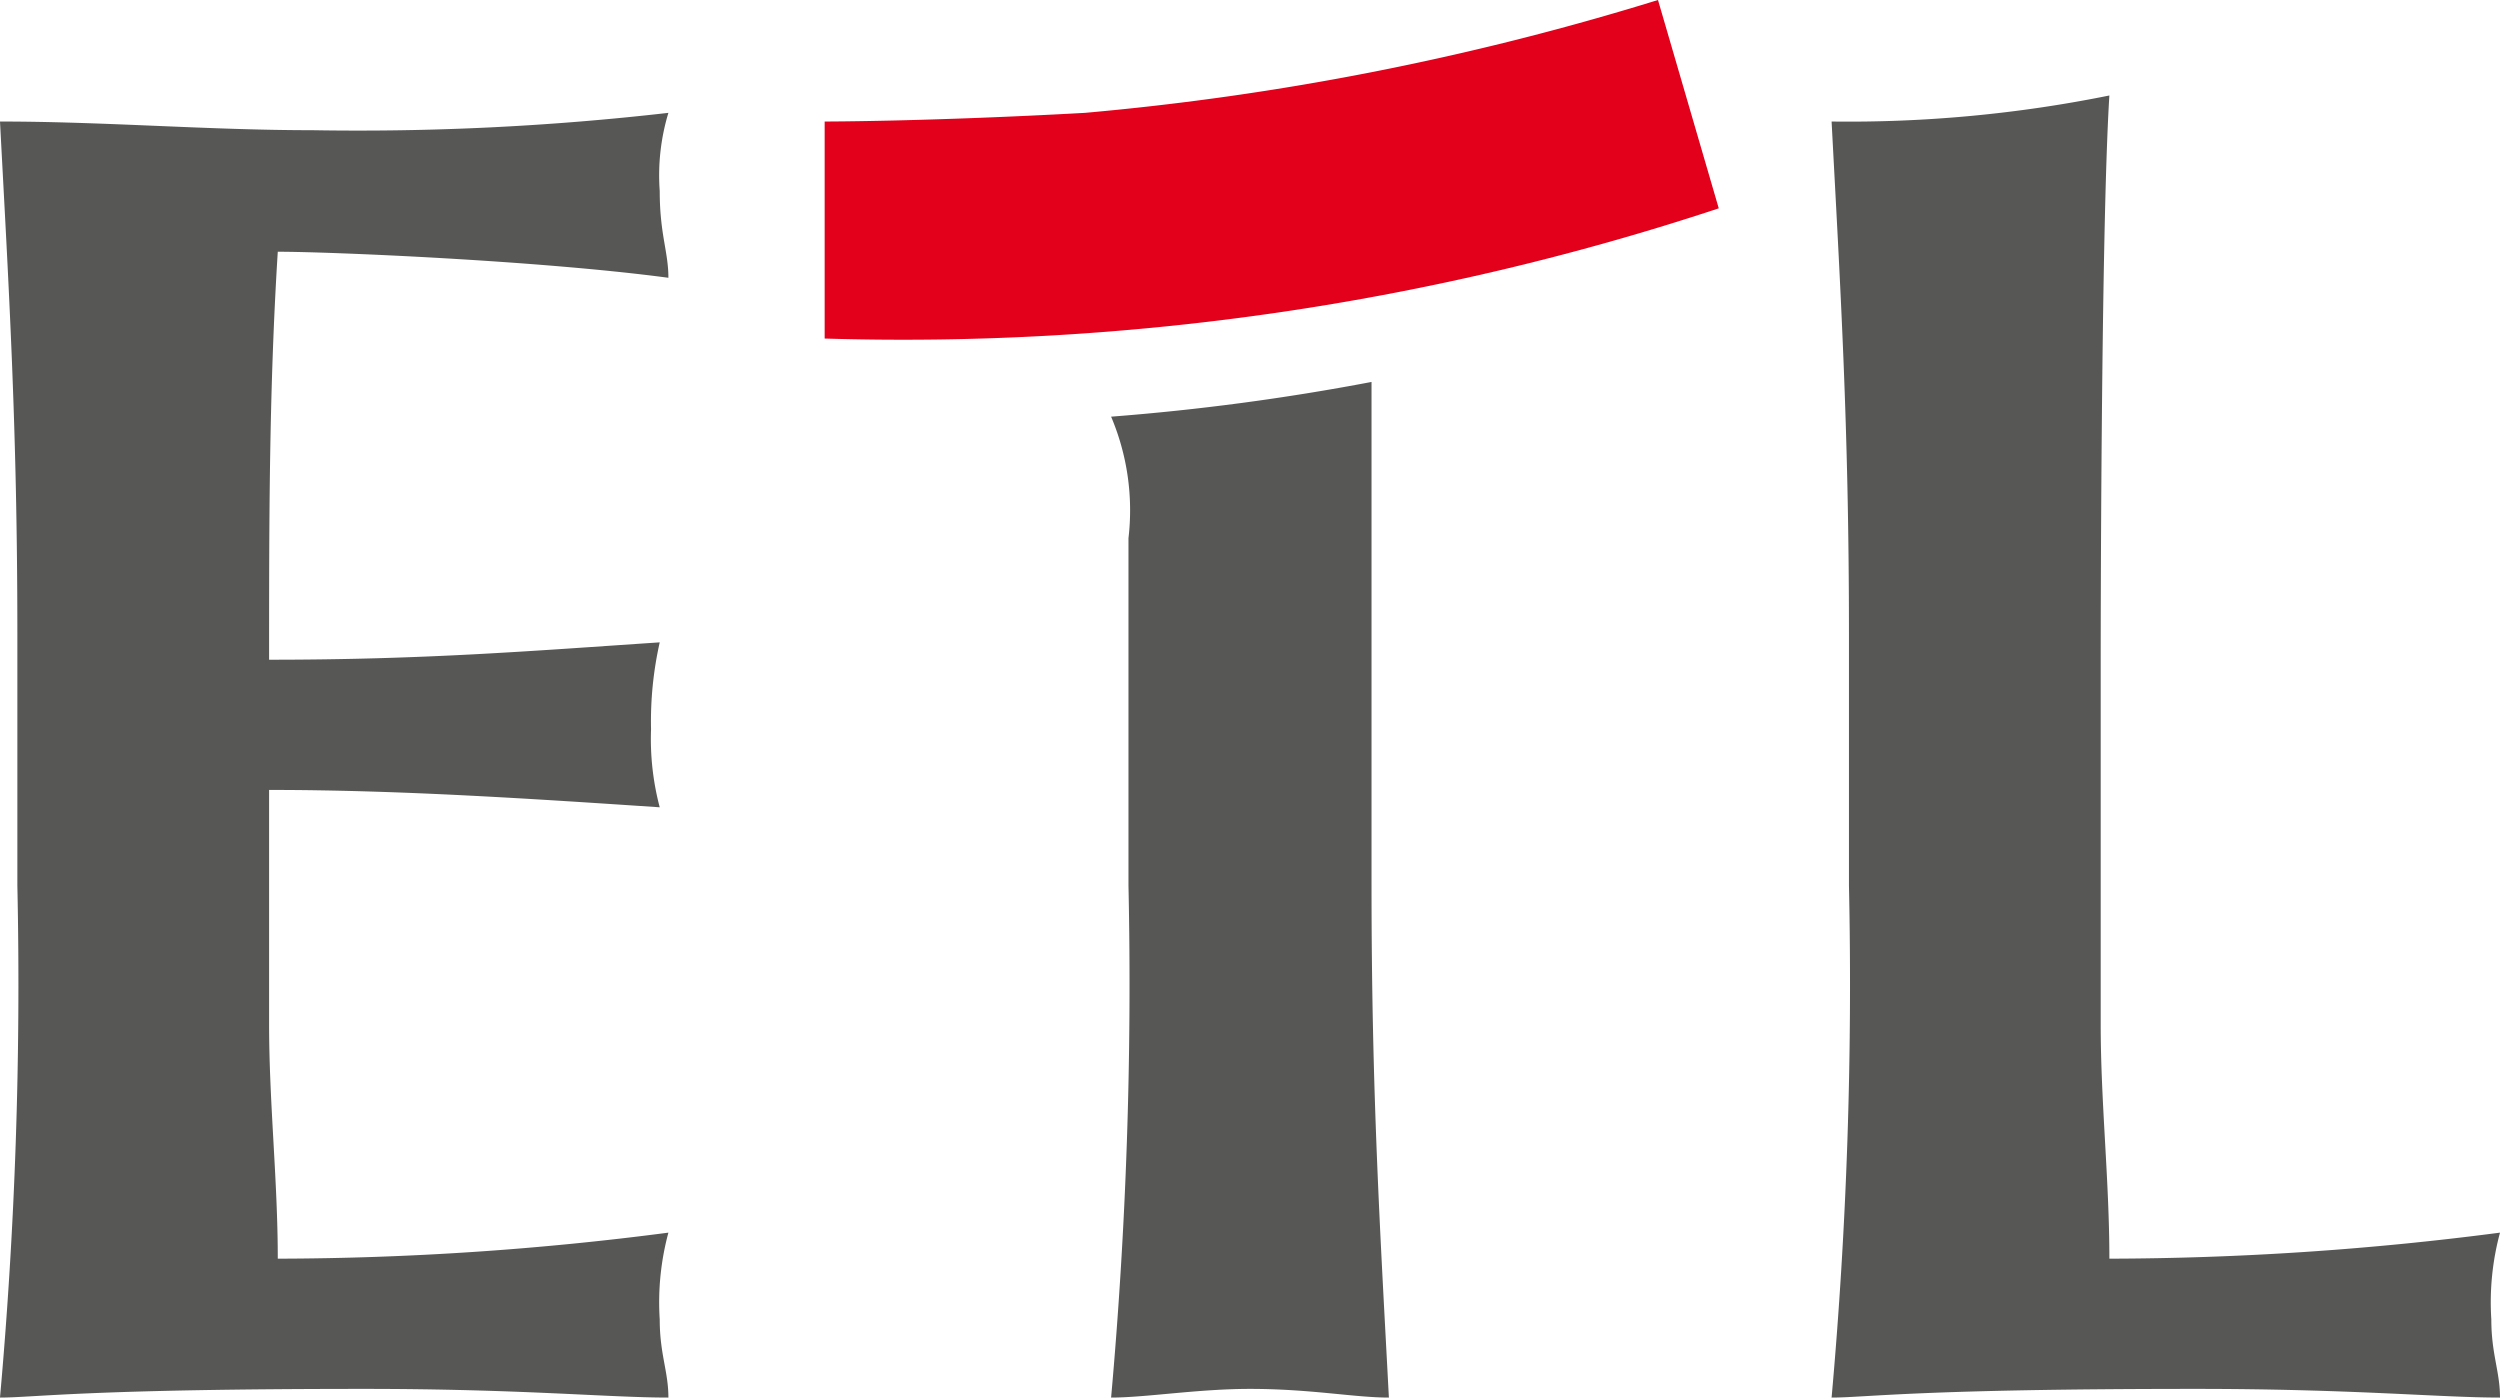
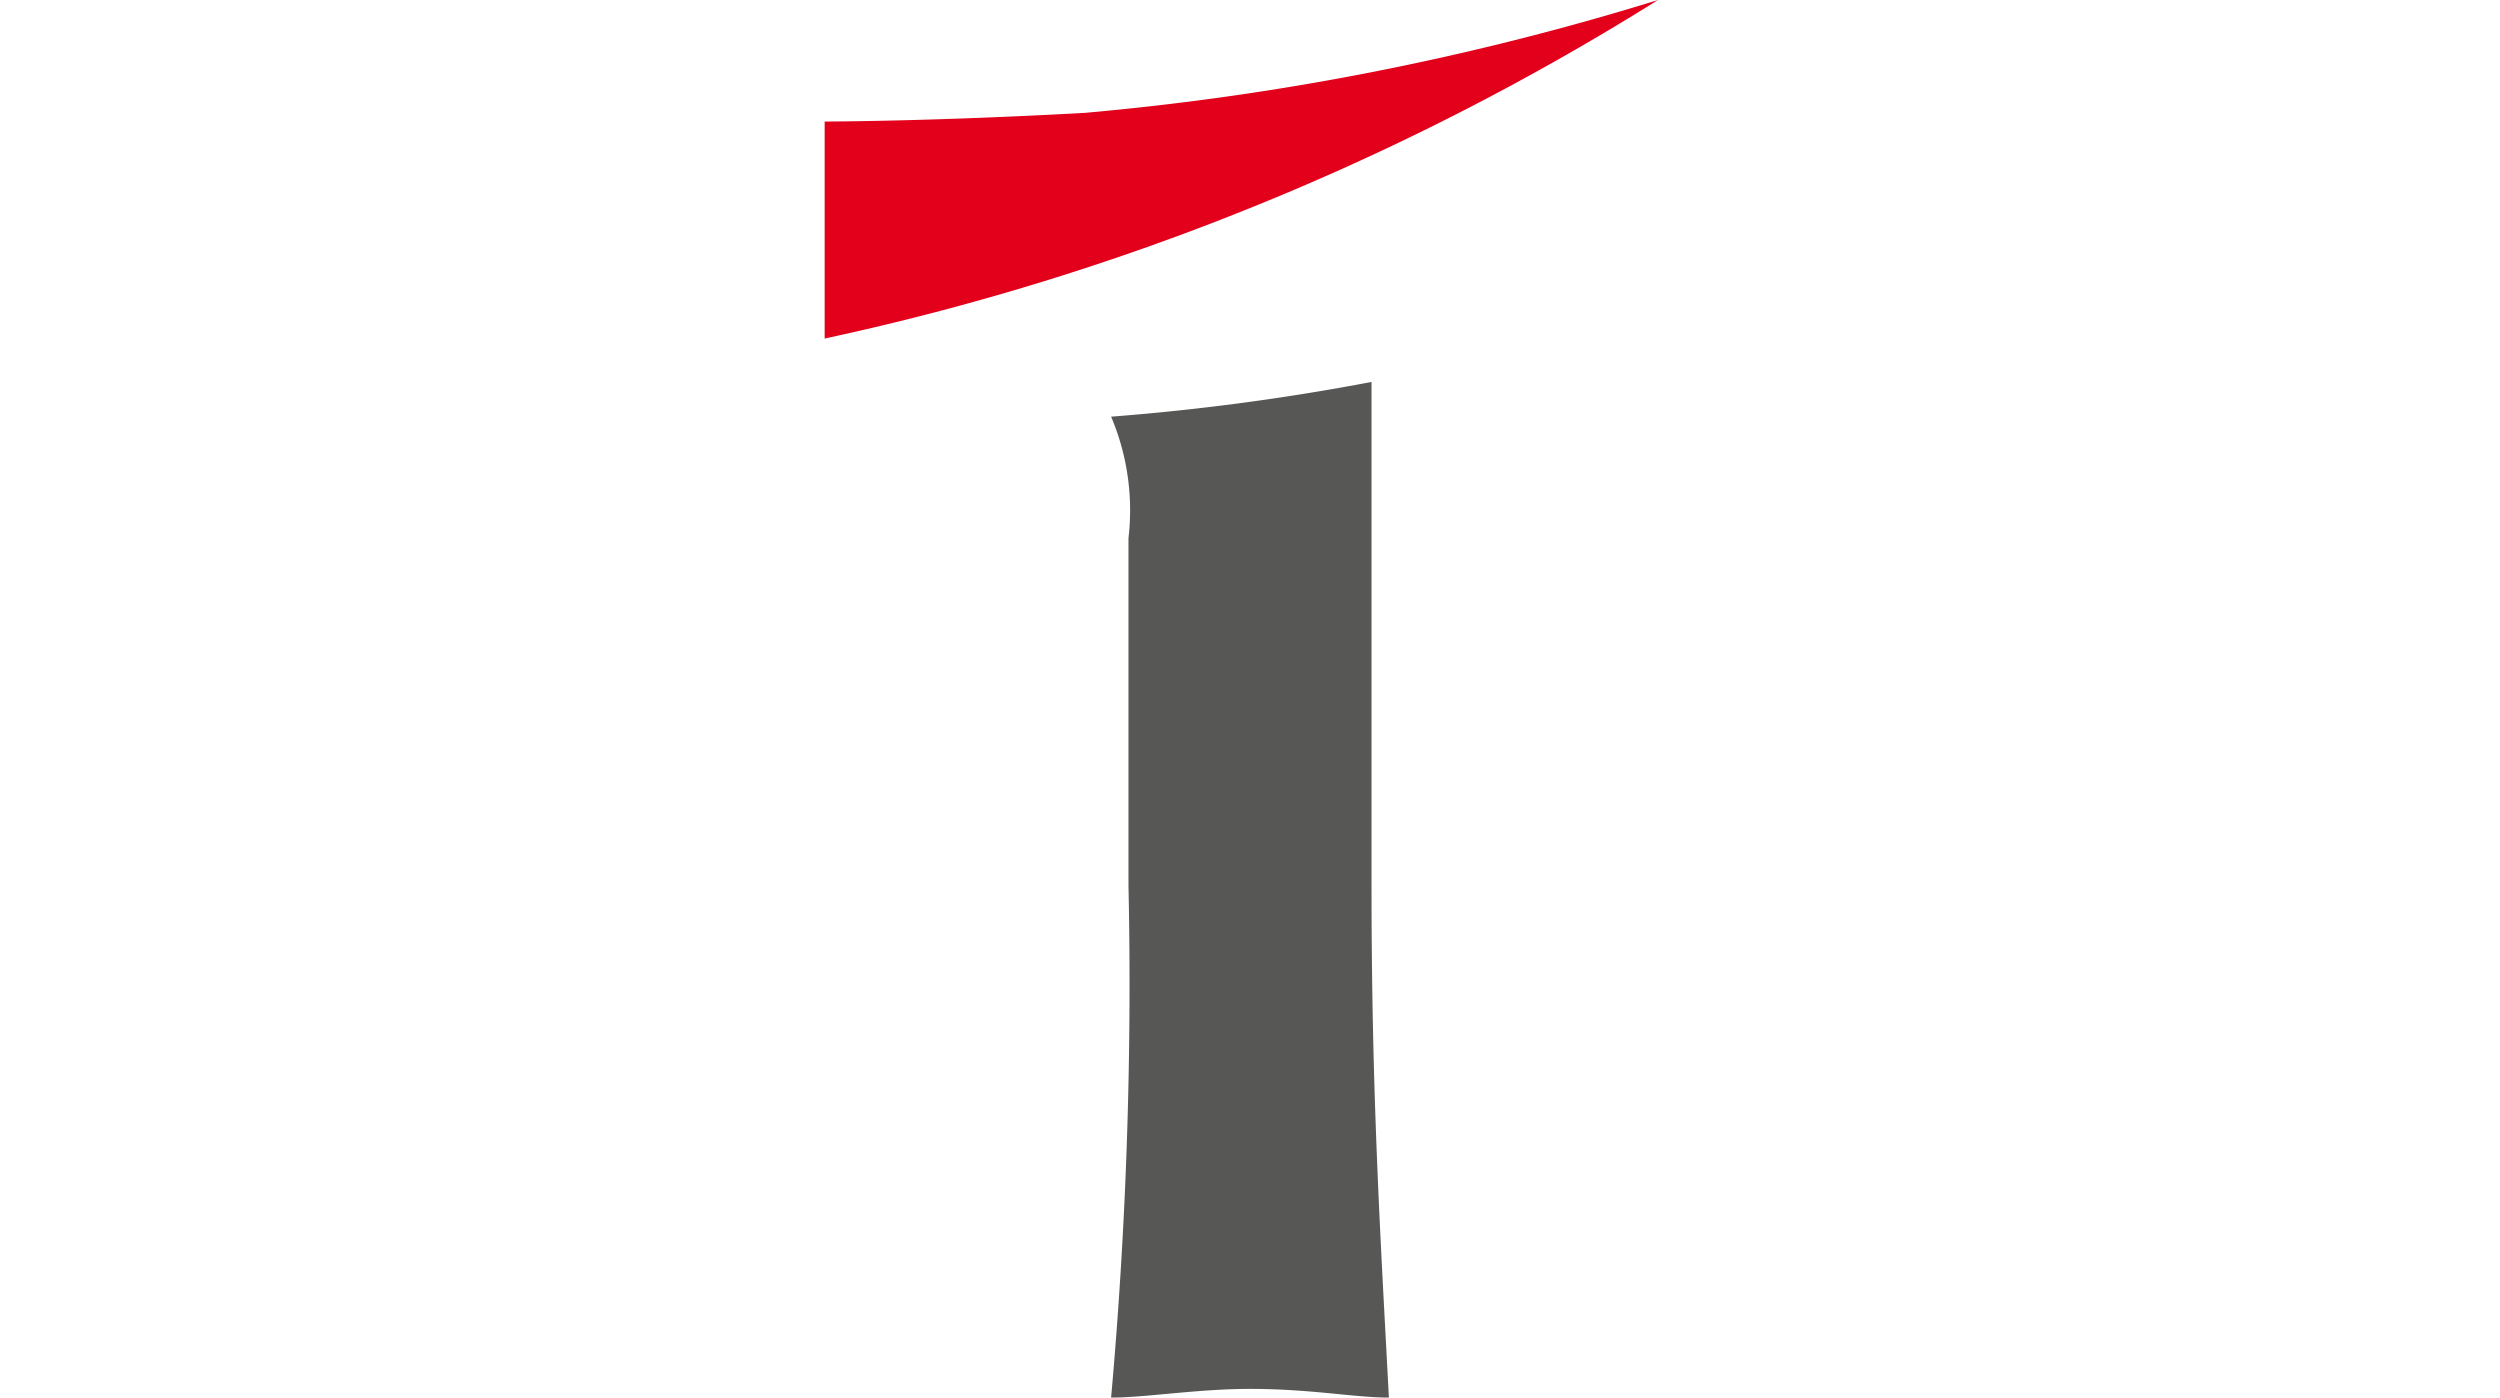
<svg xmlns="http://www.w3.org/2000/svg" width="28.8" height="16.1" viewBox="0 0 28.8 16.1">
  <g id="Group_1" data-name="Group 1" transform="translate(-731 -603)">
-     <path id="Path_1" data-name="Path 1" d="M.2,12.5A53.407,53.407,0,0,1,0,18.4c.4,0,1-.1,4.2-.1,1.8,0,2.8.1,3.5.1,0-.3-.1-.5-.1-.9a3.083,3.083,0,0,1,.1-1,35.17,35.17,0,0,1-4.5.3c0-.9-.1-1.8-.1-2.7V11.4c1.5,0,3,.1,4.5.2a3.085,3.085,0,0,1-.1-.9,4.142,4.142,0,0,1,.1-1c-1.5.1-2.7.2-4.5.2,0-1.6,0-3.1.1-4.7.6,0,3,.1,4.5.3,0-.3-.1-.5-.1-1a2.483,2.483,0,0,1,.1-.9,31.284,31.284,0,0,1-4.1.2c-1.2,0-2.4-.1-3.6-.1C.1,5.6.2,7.2.2,9.6Z" transform="translate(731 600.7)" fill="#575756" />
    <path id="Path_2" data-name="Path 2" d="M13,12.5a53.407,53.407,0,0,1-.2,5.9c.4,0,1-.1,1.6-.1.7,0,1.2.1,1.6.1-.1-1.9-.2-3.5-.2-5.9V6.7a27.188,27.188,0,0,1-3,.4A2.764,2.764,0,0,1,13,8.5Z" transform="translate(731 600.7)" fill="#575756" />
-     <path id="Path_3" data-name="Path 3" d="M21.1,3.7c.1,1.9.2,3.5.2,5.9v2.9a53.407,53.407,0,0,1-.2,5.9c.4,0,1-.1,4.2-.1,1.8,0,2.8.1,3.5.1,0-.3-.1-.5-.1-.9a3.083,3.083,0,0,1,.1-1,35.17,35.17,0,0,1-4.5.3c0-.9-.1-1.8-.1-2.7V9.9s0-4.9.1-6.5a15.138,15.138,0,0,1-3.2.3" transform="translate(731 600.7)" fill="#575756" />
-     <path id="Path_4" data-name="Path 4" d="M9.5,3.7s1.2,0,3-.1a31.8,31.8,0,0,0,6.6-1.3l.7,2.4A29.919,29.919,0,0,1,9.5,6.2Z" transform="translate(731 600.7)" fill="#e2001a" />
+     <path id="Path_4" data-name="Path 4" d="M9.5,3.7s1.2,0,3-.1a31.8,31.8,0,0,0,6.6-1.3A29.919,29.919,0,0,1,9.5,6.2Z" transform="translate(731 600.7)" fill="#e2001a" />
  </g>
</svg>